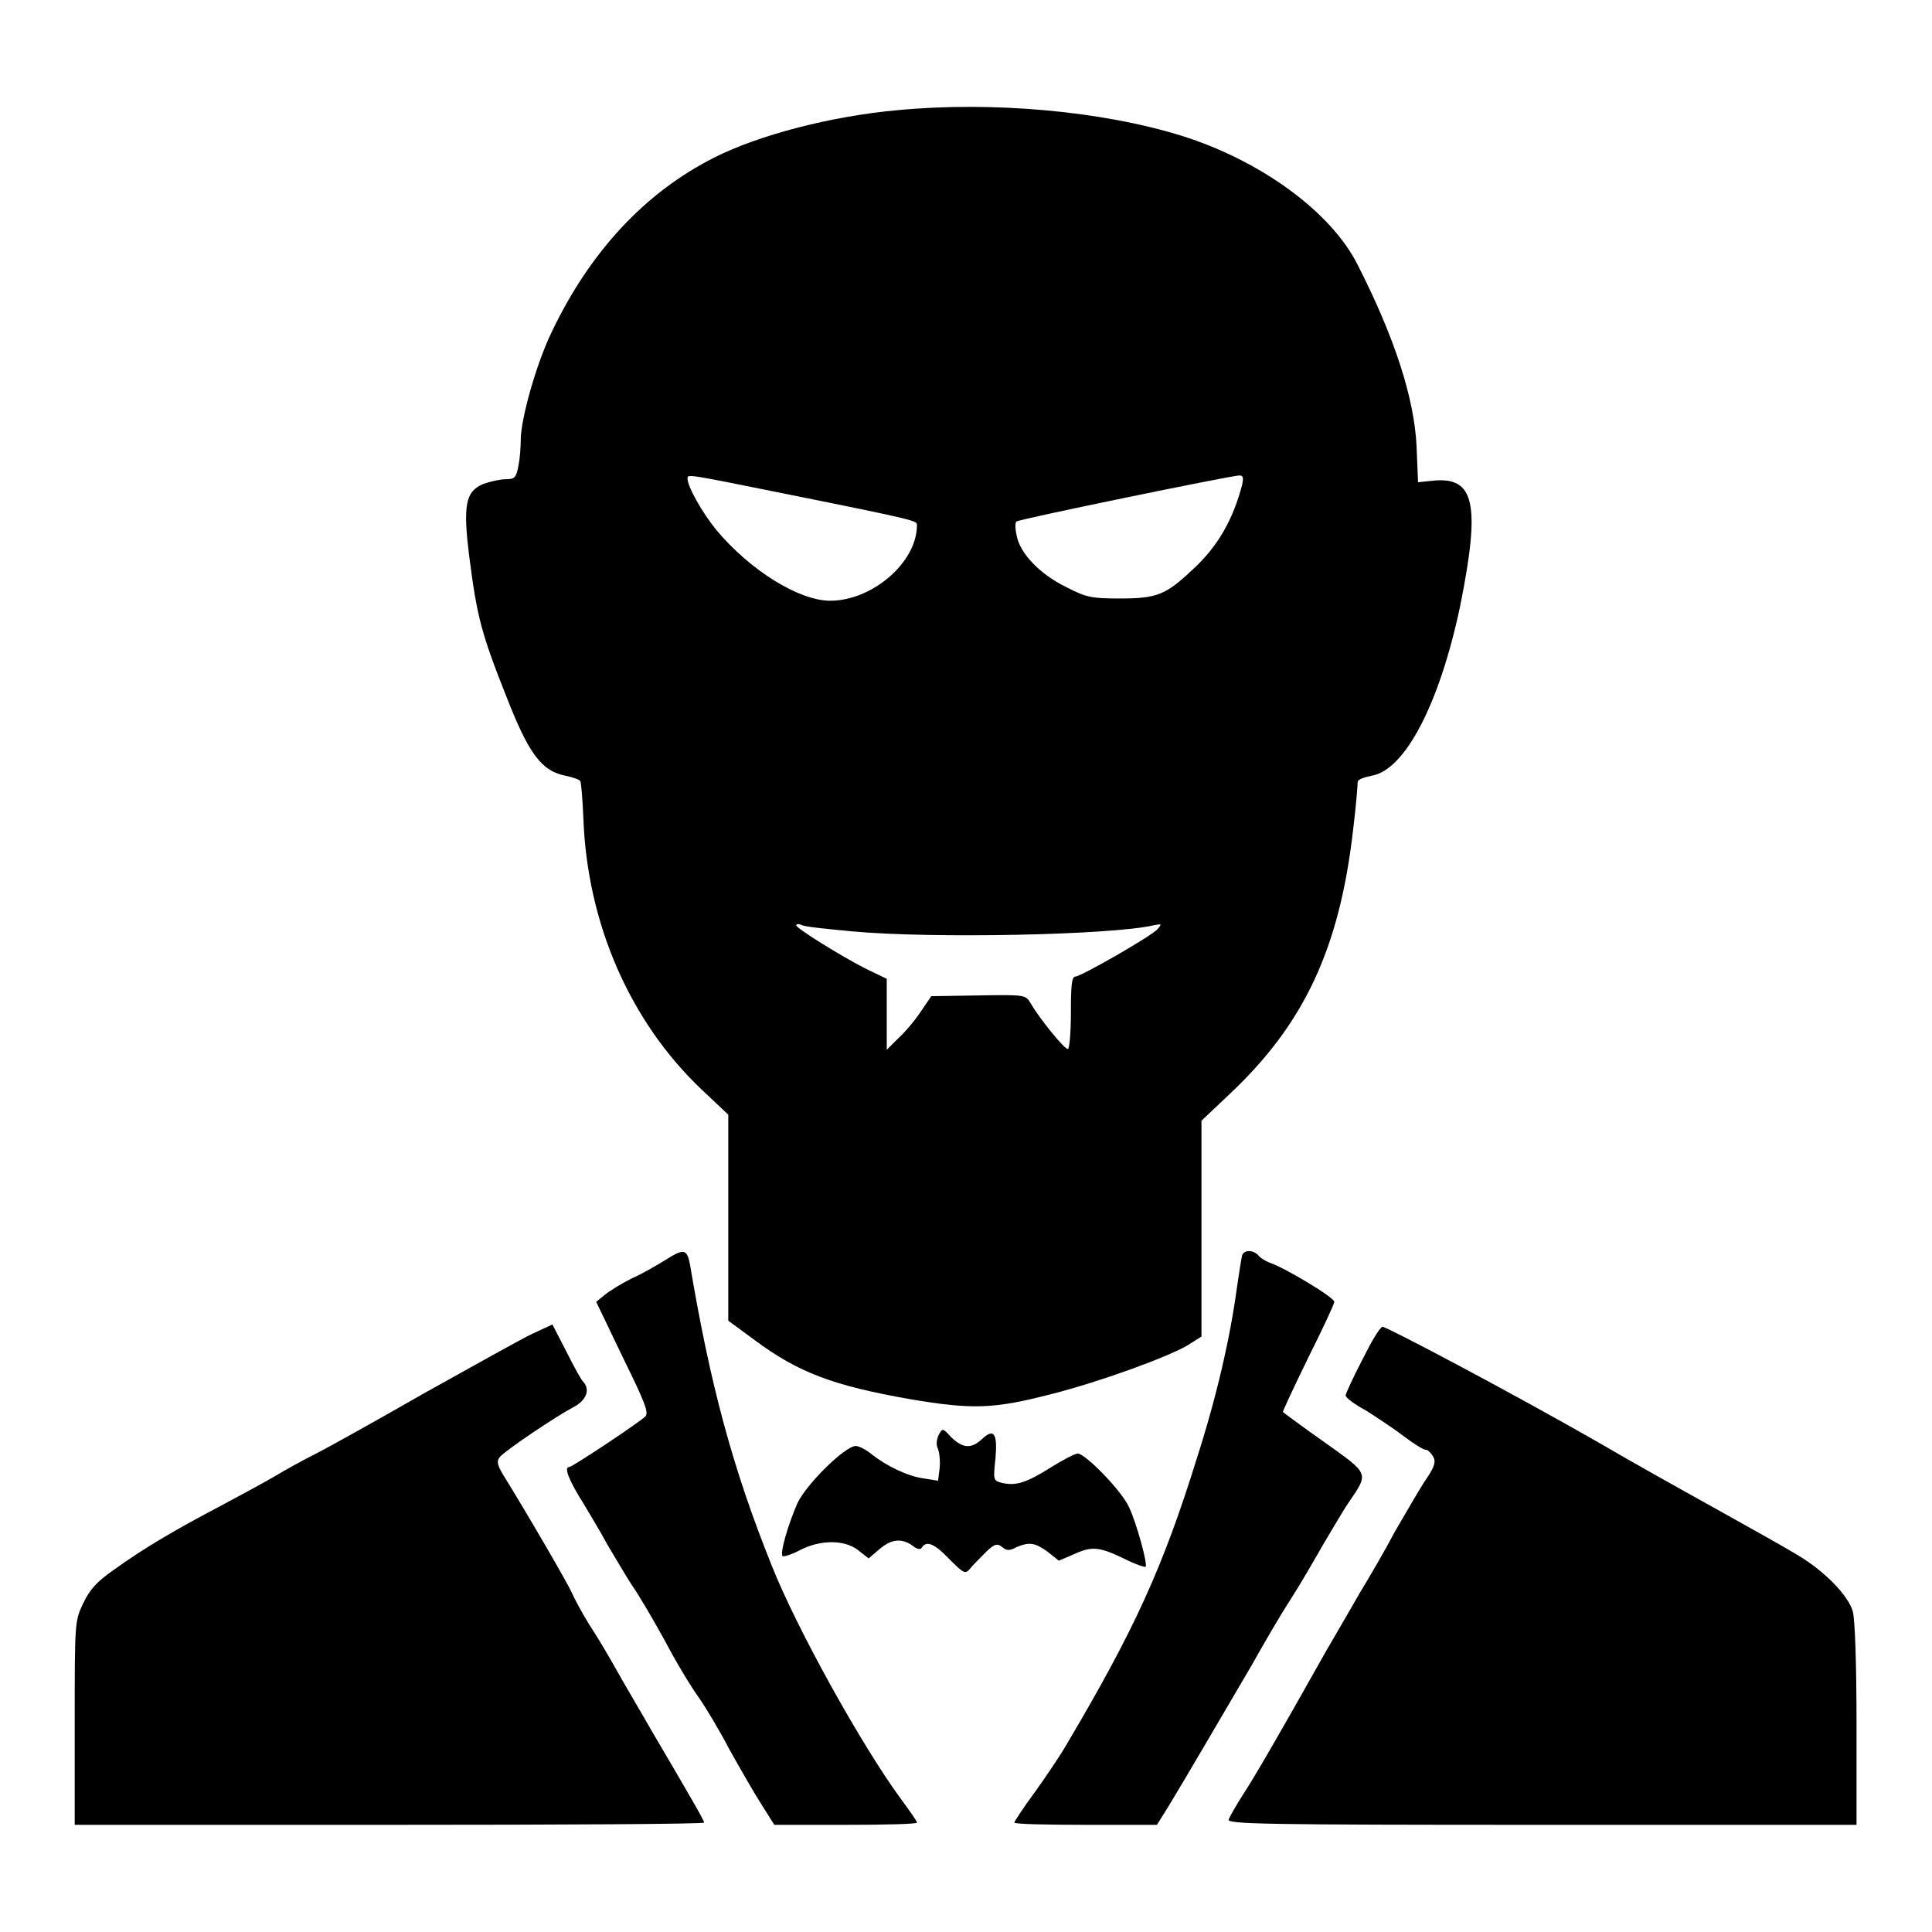
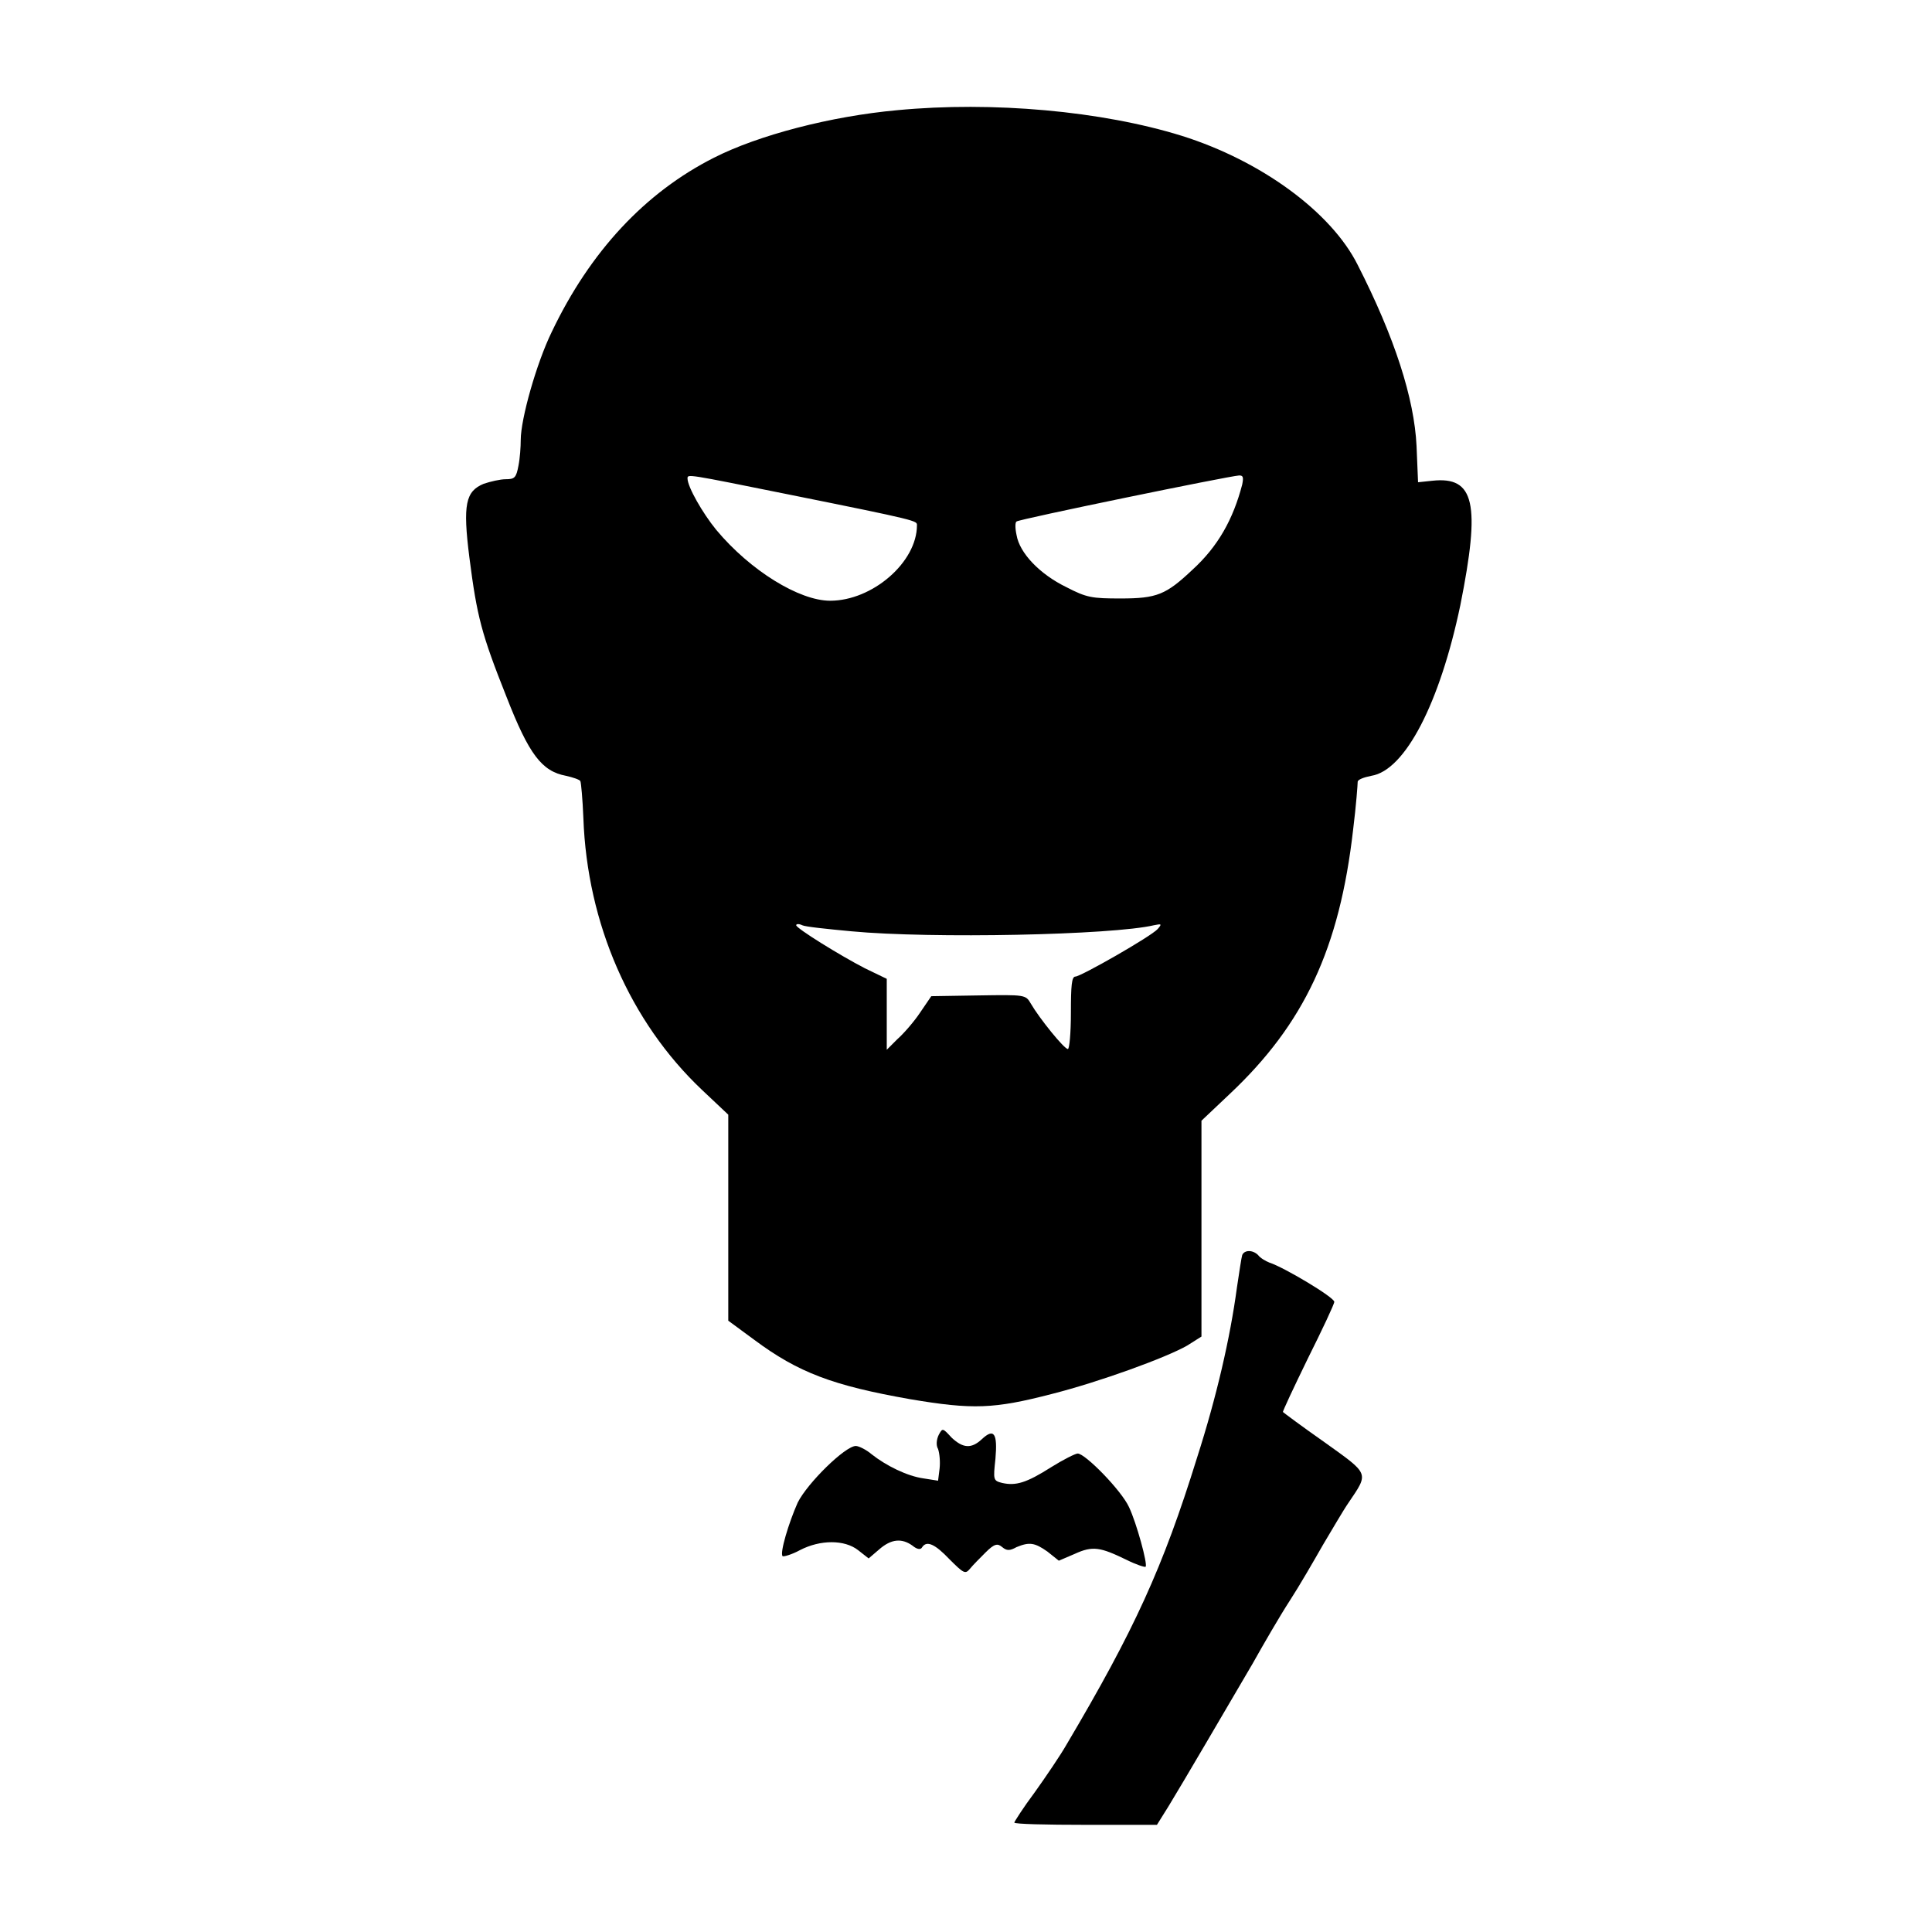
<svg xmlns="http://www.w3.org/2000/svg" version="1.1" x="0px" y="0px" viewBox="0 0 256 256" enable-background="new 0 0 256 256" xml:space="preserve">
  <g>
    <g>
      <g>
        <path fill="#000000" d="M118.9,14.6c-8.8,0.8-18.4,3.3-24.3,6.3C85.5,25.5,78.2,33.3,73.1,44C71.1,48.1,69,55.5,69,58.3c0,0.9-0.1,2.4-0.3,3.4c-0.3,1.6-0.5,1.8-1.7,1.8c-0.7,0-2,0.3-2.9,0.6c-2.4,1-2.8,2.7-1.9,9.8c1,7.8,1.6,10.1,4.9,18.4c3,7.7,4.7,9.9,7.9,10.5c0.9,0.2,1.8,0.5,1.9,0.7c0.1,0.2,0.3,2.4,0.4,4.9c0.5,14,6.2,27,15.7,36l3.5,3.3v13.6V175l3.4,2.5c5.9,4.4,10.5,6.1,20.7,7.9c8.3,1.4,11.1,1.3,18.8-0.7c6.3-1.6,15.1-4.8,17.9-6.4l1.9-1.2v-14.3v-14.3l3.7-3.5c9.9-9.3,14.6-19.3,16.4-35.1c0.4-3.2,0.6-6,0.6-6.3c0-0.3,0.8-0.6,1.8-0.8c4.5-0.7,9.1-9.7,11.8-22.6c2.7-13.5,1.9-17.1-3.7-16.5l-1.9,0.2l-0.2-4.8c-0.3-6.3-2.9-14.4-7.8-24c-3.5-7-12.8-13.8-23.3-17.1C146,14.7,131.5,13.4,118.9,14.6z M104.4,65.5c17.4,3.5,17.1,3.5,17.1,4.1c0,4.9-5.9,10-11.5,10c-4.1,0-10.6-4-15.1-9.4c-1.8-2.2-3.8-5.7-3.8-6.8C91.1,62.8,91,62.8,104.4,65.5z M164.6,64.2c-1.2,4.6-3.2,8.2-6.6,11.3c-3.5,3.3-4.7,3.8-9.5,3.8c-3.8,0-4.5-0.1-7.2-1.5c-3.5-1.7-6.2-4.5-6.6-6.9c-0.2-0.9-0.2-1.7,0-1.8c0.3-0.3,28-6,29.5-6.1C164.7,63,164.8,63.2,164.6,64.2z M112.8,123.4c10.6,1,34.6,0.5,40.1-0.8c1-0.2,1.1-0.2,0.5,0.5c-0.9,1-10.2,6.3-10.9,6.3c-0.5,0-0.6,1.2-0.6,4.8c0,2.7-0.2,4.8-0.4,4.8c-0.5,0-3.8-4.1-4.9-6c-0.7-1.2-0.7-1.2-7-1.1l-6.2,0.1l-1.5,2.2c-0.8,1.2-2.2,2.8-3,3.5l-1.4,1.4v-4.7v-4.7l-2.9-1.4c-3.3-1.7-9.1-5.3-9.1-5.7c0-0.2,0.4-0.2,0.8,0C106.7,122.8,109.6,123.1,112.8,123.4z" />
-         <path fill="#000000" d="M88.1,167c-1,0.6-3,1.8-4.4,2.4c-1.4,0.7-3,1.7-3.6,2.2l-1.1,0.9l3.5,7.3c3,6.1,3.5,7.4,3,7.9c-1.1,1-9.7,6.7-10.1,6.7c-0.7,0,0,1.8,1.9,4.8c0.9,1.5,2.4,4,3.2,5.5c0.9,1.5,2.3,3.9,3.2,5.3c1,1.4,2.9,4.7,4.4,7.4c1.4,2.7,3.4,6,4.4,7.4c1,1.4,2.9,4.6,4.2,7.1c1.4,2.5,3.3,5.8,4.2,7.2l1.7,2.7h9.4c5.2,0,9.5-0.1,9.5-0.3c0-0.2-1-1.6-2.1-3.1c-5.1-6.9-13.9-22.7-17.2-31.1c-5.1-12.7-8.1-23.8-10.8-39.9C91,165.5,90.6,165.4,88.1,167z" />
        <path fill="#000000" d="M164.6,166.3c-0.1,0.3-0.4,2.3-0.7,4.3c-0.9,6.7-2.7,14.5-5.3,22.6c-4.5,14.5-8.3,22.8-17.3,38c-0.8,1.4-2.7,4.2-4.2,6.3c-1.5,2-2.7,3.9-2.7,4c0,0.2,4.2,0.3,9.4,0.3h9.5l1.5-2.4c1.9-3.1,7.8-13.2,11.2-19c1.4-2.5,3.6-6.3,4.9-8.3c1.3-2,3.2-5.3,4.4-7.4c1.2-2,2.7-4.6,3.4-5.6c2.7-4,2.8-3.7-3.2-8c-3-2.1-5.4-3.9-5.5-4c-0.1,0,1.4-3.2,3.3-7.1c1.9-3.8,3.5-7.2,3.5-7.5c0-0.6-6.7-4.6-8.6-5.2c-0.5-0.2-1.2-0.6-1.5-1C166,165.6,164.9,165.6,164.6,166.3z" />
-         <path fill="#000000" d="M70.6,176.7c-1.5,0.7-7.9,4.3-14.2,7.8c-6.3,3.6-12.9,7.3-14.7,8.2c-1.8,0.9-4.1,2.2-5.1,2.8c-1,0.6-4.1,2.3-7.1,3.9c-6.1,3.2-10.4,5.7-14.4,8.6c-2.3,1.6-3.2,2.6-4.1,4.5c-1.1,2.3-1.1,2.6-1.1,15.8v13.5h41.7c23,0,41.7-0.1,41.7-0.3c0-0.3-2.1-3.9-6.8-11.9c-1.6-2.8-3.8-6.5-4.8-8.3c-1-1.8-2.6-4.5-3.6-6c-1-1.6-2-3.5-2.4-4.4c-0.6-1.3-5.7-10.1-9.1-15.6c-0.7-1.2-0.8-1.7-0.4-2.2c0.7-0.9,7.6-5.5,9.7-6.6c1.8-0.9,2.4-2.4,1.3-3.5c-0.2-0.2-1.2-2-2.2-4l-1.8-3.5L70.6,176.7z" />
-         <path fill="#000000" d="M180.5,180.2c-1.2,2.3-2.2,4.5-2.2,4.7c0,0.3,1.2,1.2,2.7,2c1.4,0.9,3.7,2.4,5,3.4c1.3,1,2.6,1.8,2.9,1.8c0.3,0,0.7,0.4,1,0.9c0.4,0.7,0.2,1.4-1.2,3.4c-0.9,1.4-2.6,4.4-3.9,6.6c-1.2,2.3-3.3,5.9-4.7,8.2c-1.3,2.3-3.3,5.7-4.4,7.6c-6.8,12.1-9.5,16.7-11,19c-0.9,1.4-1.8,3-1.9,3.3c-0.2,0.6,4.6,0.7,41.5,0.7H246v-13.3c0-8-0.2-13.9-0.5-15c-0.6-2.1-3.8-5.4-7.4-7.5c-1.3-0.8-6.1-3.5-10.6-6c-4.5-2.5-11.5-6.4-15.4-8.7c-12.4-7.1-28.2-15.4-28.9-15.5C182.8,175.9,181.7,177.8,180.5,180.2z" />
        <path fill="#000000" d="M124.4,190.1c-0.3,0.6-0.4,1.4-0.1,1.9c0.2,0.6,0.3,1.7,0.2,2.6l-0.2,1.6l-1.9-0.3c-2.2-0.3-5-1.7-6.9-3.2c-0.7-0.6-1.7-1.1-2.1-1.1c-1.4,0-6.4,4.9-7.7,7.5c-1.2,2.7-2.4,6.7-2,7.1c0.1,0.1,1.2-0.2,2.3-0.8c2.7-1.4,5.9-1.4,7.7,0l1.4,1.1l1.4-1.2c1.6-1.4,3-1.5,4.4-0.5c0.6,0.5,1.1,0.6,1.3,0.2c0.6-0.9,1.7-0.4,3.6,1.6c1.9,1.9,2.1,2,2.7,1.3c0.4-0.5,1.3-1.4,2.1-2.2c1.2-1.2,1.6-1.2,2.2-0.7c0.6,0.5,1,0.5,1.9,0c1.7-0.7,2.4-0.6,4.1,0.6l1.5,1.2l2.1-0.9c2.4-1.1,3.4-0.9,6.9,0.8c1.2,0.6,2.4,1,2.5,0.9c0.3-0.3-1.2-5.8-2.2-7.9c-1-2.2-5.8-7.1-6.8-7.1c-0.3,0-1.9,0.8-3.5,1.8c-3.3,2.1-4.7,2.5-6.5,2.1c-1.2-0.3-1.2-0.4-0.9-3.2c0.3-3.4-0.2-4.1-1.8-2.6c-1.4,1.3-2.5,1.2-4-0.2C124.9,189.2,124.9,189.2,124.4,190.1z" />
      </g>
    </g>
  </g>
</svg>